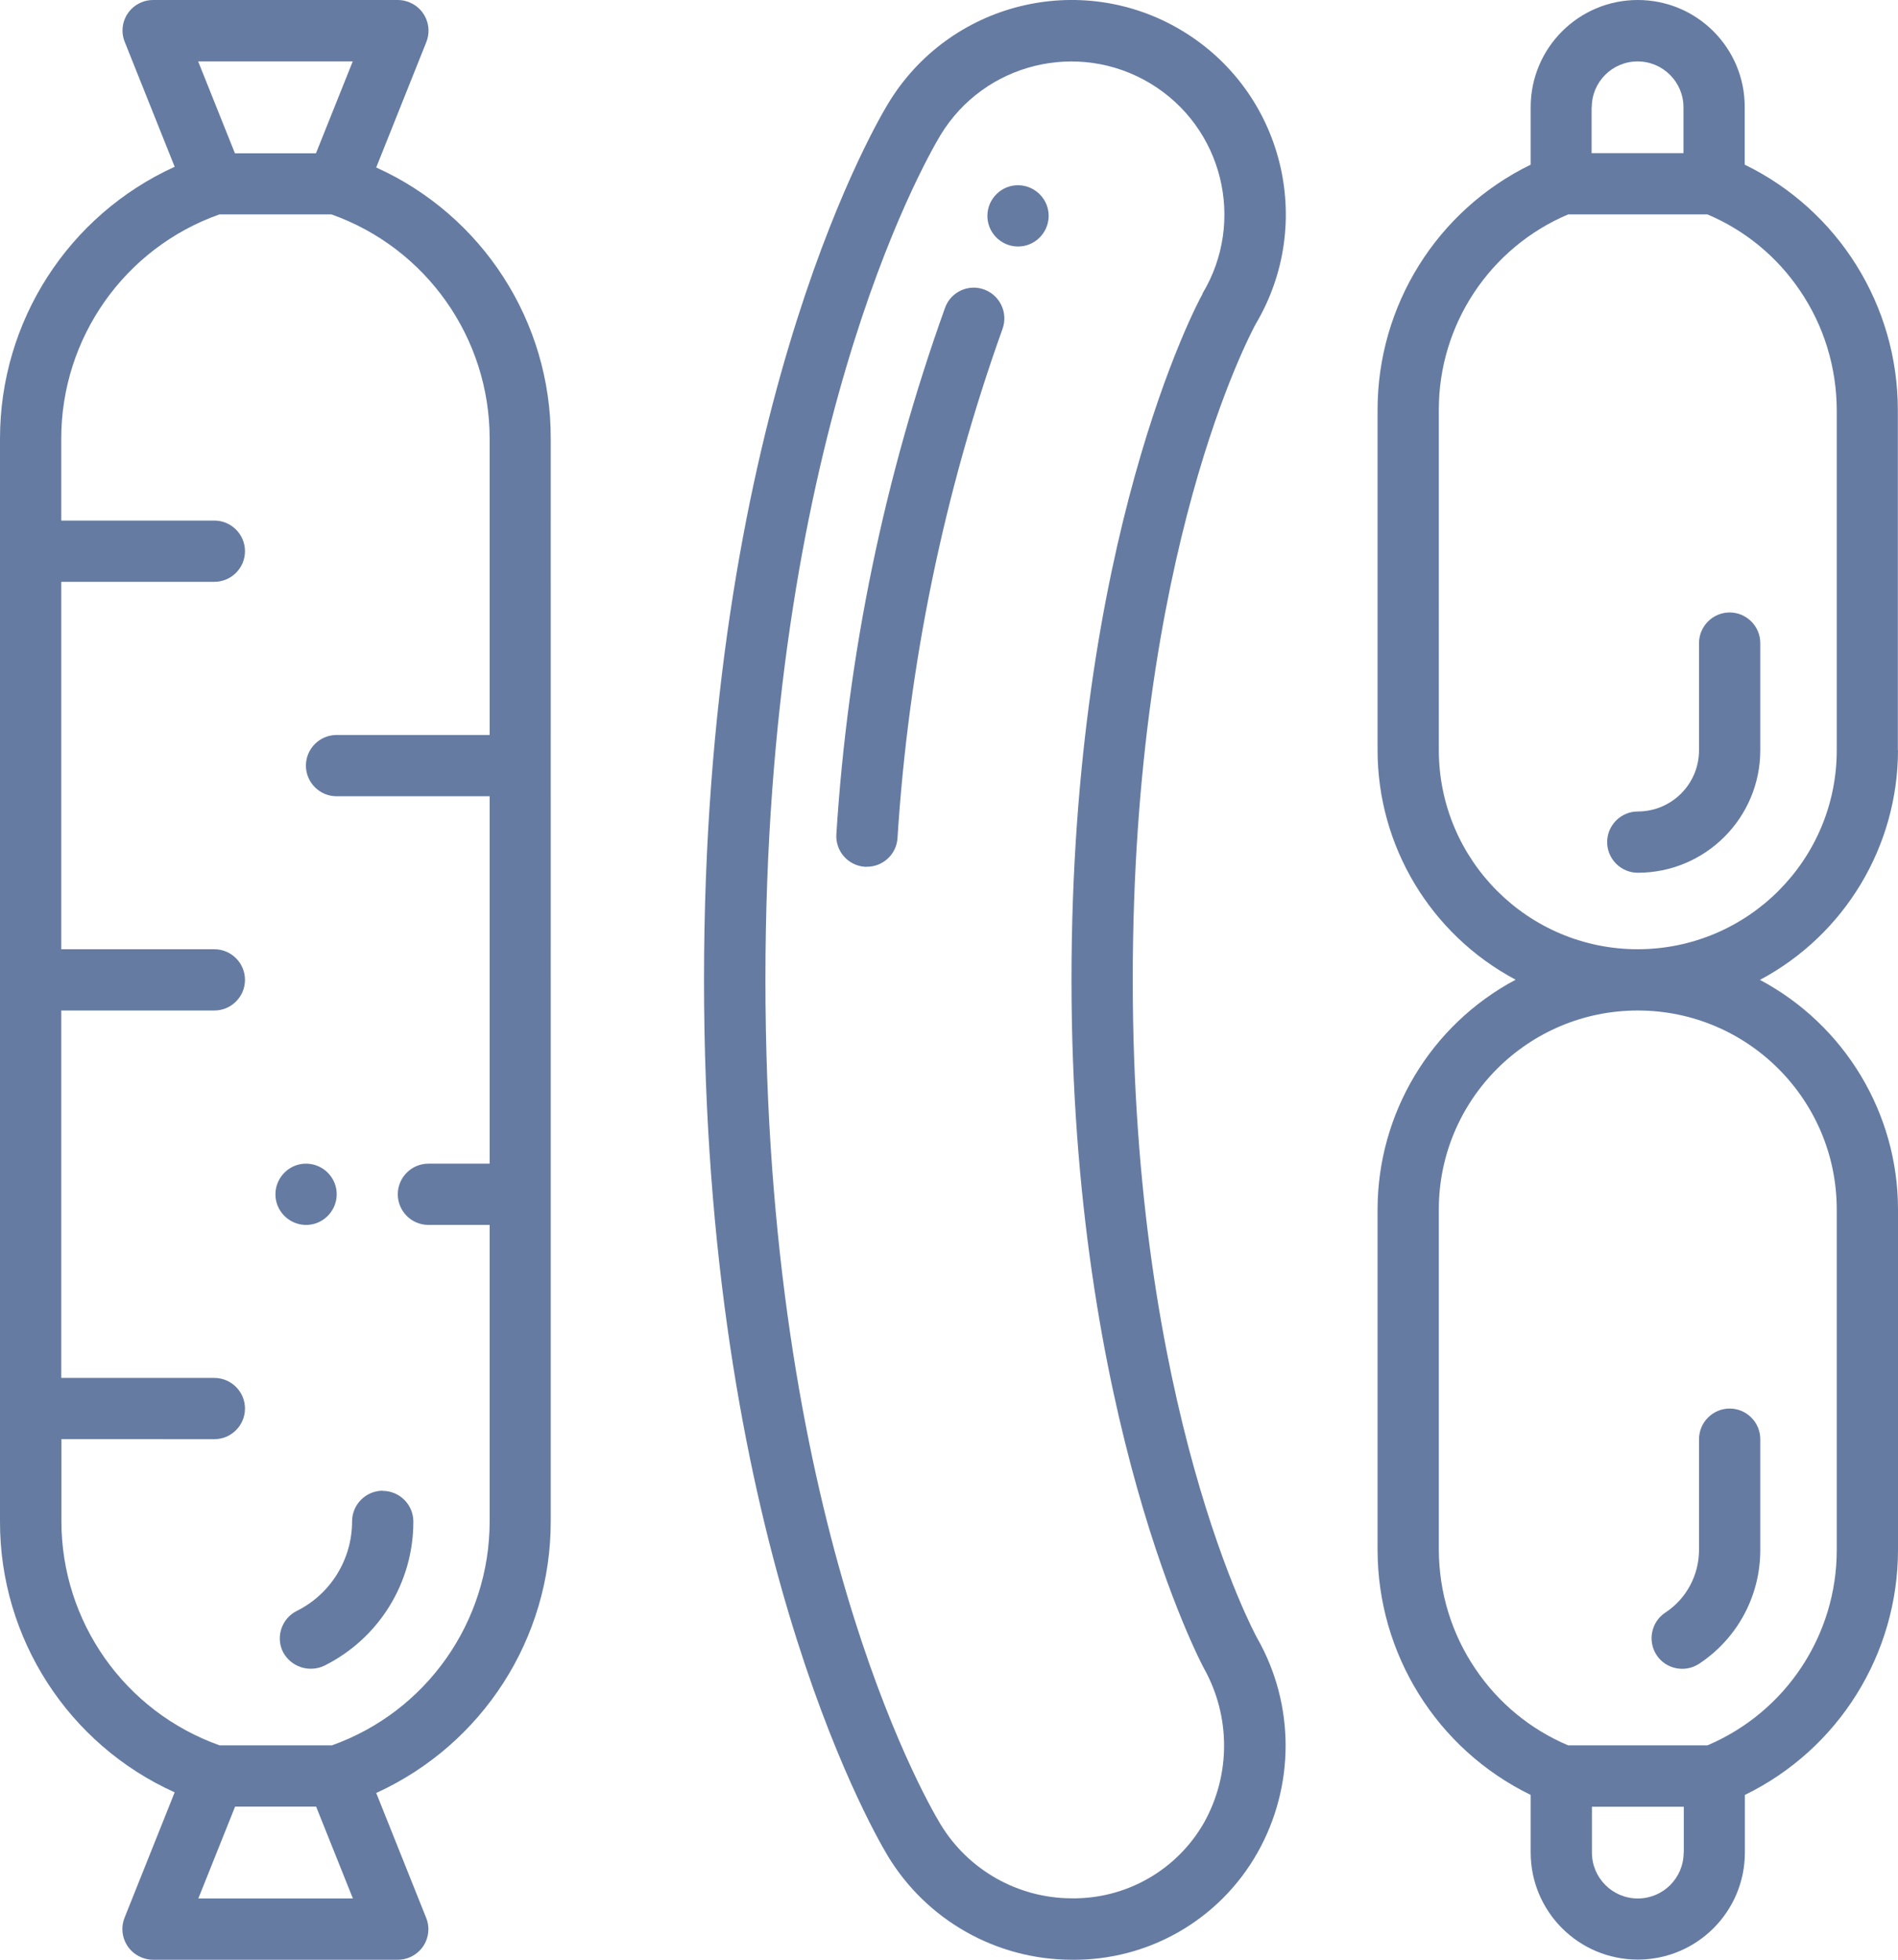
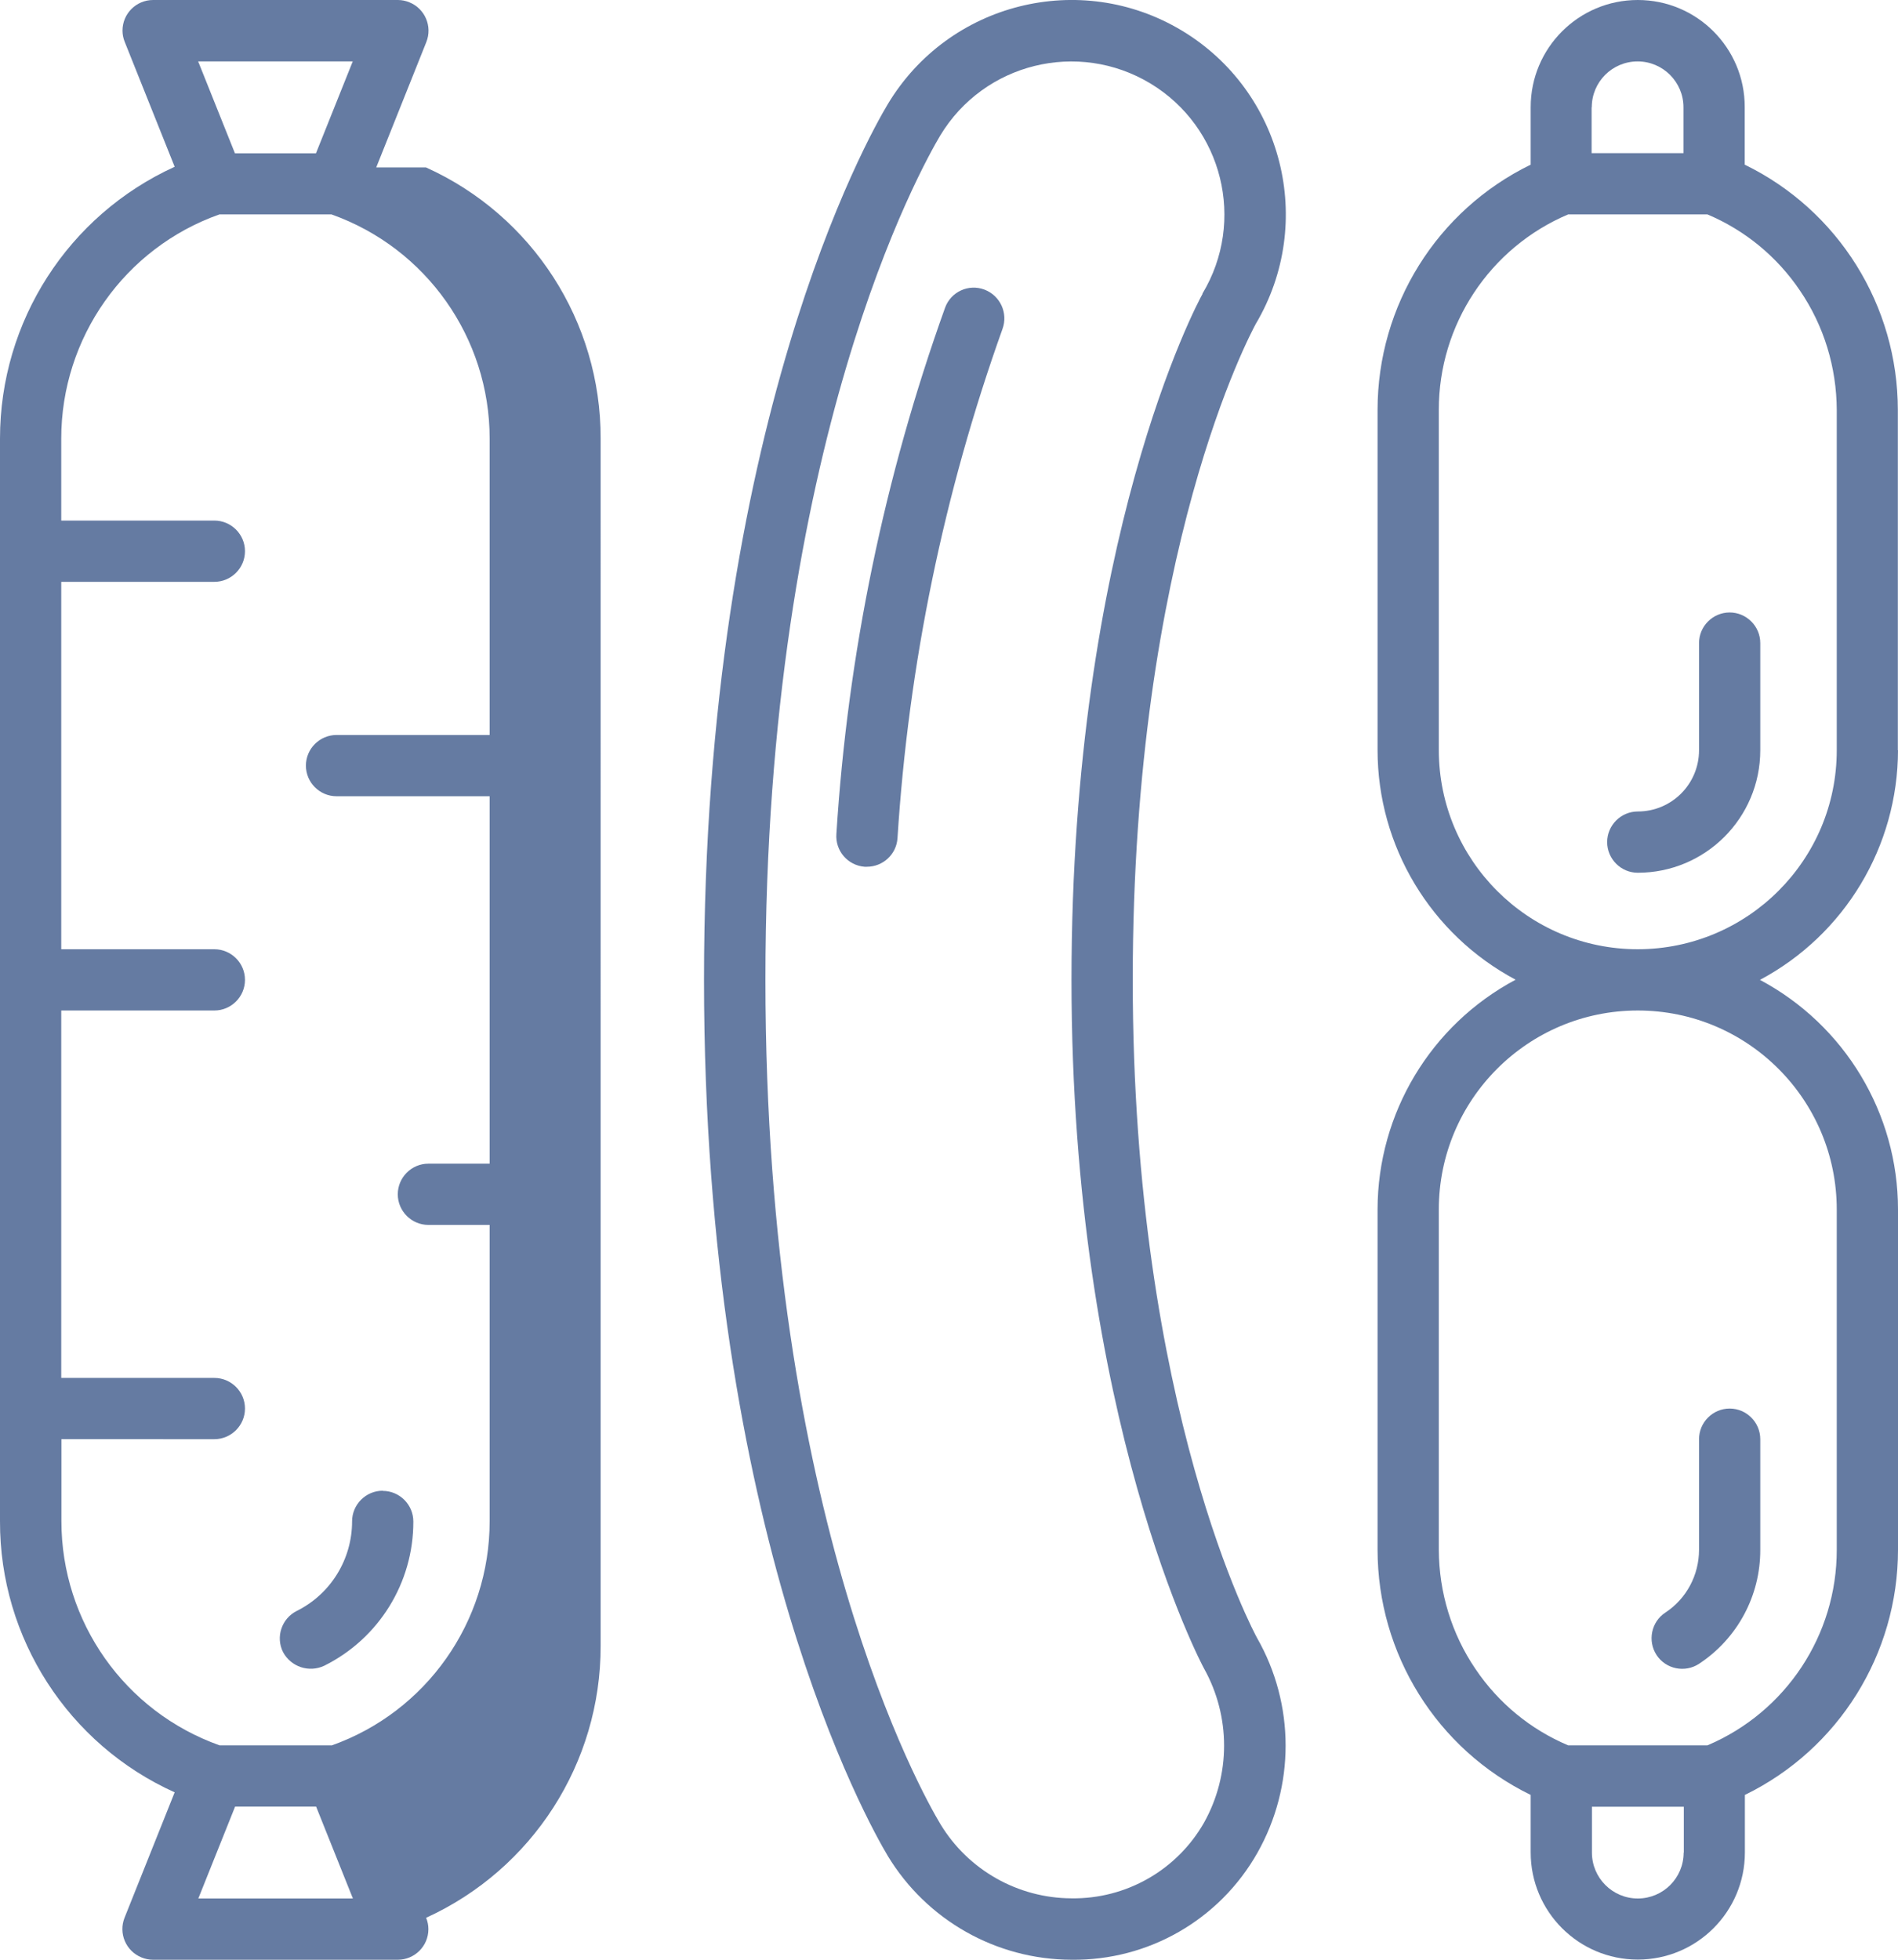
<svg xmlns="http://www.w3.org/2000/svg" id="a" data-name="Layer 1" viewBox="0 0 117.14 120.92">
  <defs>
    <style>
      .b {
        fill: #657ba2;
      }
    </style>
  </defs>
-   <path class="b" d="M62.88,11.43c-1.04-.03-1.91,.8-1.94,1.84-.03,1.04,.8,1.91,1.84,1.94,1.04,.03,1.91-.8,1.94-1.84,0,0,0,0,0,0,.03-1.04-.8-1.91-1.84-1.94ZM18.84,75.58c1.04,.03,1.91-.8,1.94-1.84,.03-1.04-.8-1.91-1.84-1.94-1.04-.03-1.91,.8-1.94,1.84-.03,1.04,.8,1.91,1.84,1.94,0,0,0,0,0,0Z" />
-   <path class="b" d="M23.22,10.33l3.09-7.73c.39-.97-.08-2.07-1.05-2.46-.22-.09-.46-.14-.7-.14H9.45c-1.04,0-1.89,.84-1.89,1.89,0,.24,.05,.48,.14,.7l3.08,7.7C4.2,13.29,0,19.84,0,27.06V93.86c-.02,7.21,4.21,13.77,10.78,16.73l-3.09,7.73c-.39,.97,.08,2.07,1.05,2.46,.22,.09,.46,.14,.7,.14h15.11c1.04,0,1.89-.84,1.89-1.89,0-.24-.05-.48-.14-.7l-3.08-7.7c6.57-3,10.78-9.55,10.77-16.77V27.06c.02-7.21-4.21-13.77-10.78-16.73Zm-1.45-6.54l-2.27,5.67h-5l-2.27-5.67h9.53ZM12.24,117.14l2.27-5.67h5l2.27,5.67H12.24Zm8.23-9.45h-6.92c-5.85-2.08-9.76-7.62-9.76-13.83v-5.06H13.23c1.04,0,1.89-.85,1.89-1.89s-.85-1.89-1.89-1.89H3.78v-22.67H13.23c1.04,0,1.89-.85,1.89-1.89s-.85-1.89-1.89-1.89H3.78v-22.67H13.23c1.04,0,1.89-.85,1.89-1.89s-.85-1.89-1.89-1.89H3.78v-5.06c0-6.21,3.91-11.76,9.76-13.83h6.92c5.85,2.08,9.76,7.62,9.76,13.83v18.29h-9.45c-1.04,0-1.89,.85-1.89,1.89s.85,1.89,1.89,1.89h9.45v22.67h-3.78c-1.04,0-1.89,.85-1.89,1.89s.85,1.89,1.89,1.89h3.78v18.29c0,6.21-3.91,11.76-9.76,13.83Z" />
+   <path class="b" d="M23.22,10.33l3.09-7.73c.39-.97-.08-2.07-1.05-2.46-.22-.09-.46-.14-.7-.14H9.45c-1.04,0-1.89,.84-1.89,1.89,0,.24,.05,.48,.14,.7l3.08,7.7C4.2,13.29,0,19.84,0,27.06V93.86c-.02,7.21,4.21,13.77,10.78,16.73l-3.09,7.73c-.39,.97,.08,2.07,1.05,2.46,.22,.09,.46,.14,.7,.14h15.11c1.04,0,1.89-.84,1.89-1.89,0-.24-.05-.48-.14-.7c6.57-3,10.78-9.55,10.77-16.77V27.06c.02-7.21-4.21-13.77-10.78-16.73Zm-1.45-6.54l-2.27,5.67h-5l-2.27-5.67h9.53ZM12.24,117.14l2.27-5.67h5l2.27,5.67H12.24Zm8.23-9.45h-6.92c-5.85-2.08-9.76-7.62-9.76-13.83v-5.06H13.23c1.04,0,1.89-.85,1.89-1.89s-.85-1.89-1.89-1.89H3.78v-22.67H13.23c1.04,0,1.89-.85,1.89-1.89s-.85-1.89-1.89-1.89H3.78v-22.67H13.23c1.04,0,1.89-.85,1.89-1.89s-.85-1.89-1.89-1.89H3.78v-5.06c0-6.21,3.91-11.76,9.76-13.83h6.92c5.85,2.08,9.76,7.62,9.76,13.83v18.29h-9.45c-1.04,0-1.89,.85-1.89,1.89s.85,1.89,1.89,1.89h9.45v22.67h-3.78c-1.04,0-1.89,.85-1.89,1.89s.85,1.89,1.89,1.89h3.78v18.29c0,6.21-3.91,11.76-9.76,13.83Z" />
  <path class="b" d="M23.62,91.98c-1.04,0-1.89,.85-1.89,1.89,0,2.34-1.32,4.49-3.42,5.53-.93,.47-1.31,1.61-.84,2.54,.49,.91,1.6,1.28,2.54,.84,3.38-1.68,5.51-5.13,5.5-8.9,0-1.04-.85-1.89-1.89-1.89ZM72.93,1.88c-6.26-3.75-14.38-1.72-18.14,4.55-1.16,1.93-11.34,19.88-11.34,54.03s10.18,52.11,11.34,54.05c2.4,3.97,6.7,6.4,11.34,6.41,4.74,.06,9.13-2.46,11.47-6.59,2.33-4.12,2.33-9.16-.02-13.27-.08-.14-7.67-14.1-7.67-40.6s7.32-39.95,7.59-40.47c3.72-6.27,1.68-14.36-4.57-18.11Zm1.29,16.25c-.35,.61-8.09,15.18-8.09,42.33s8.08,42.32,8.18,42.49c1.65,2.96,1.65,6.56,0,9.51-1.67,2.93-4.81,4.72-8.18,4.67-3.31-.01-6.38-1.75-8.09-4.58-1.11-1.84-10.8-18.96-10.8-52.1S56.93,10.21,58.03,8.36c2.7-4.47,8.5-5.9,12.97-3.21,4.47,2.7,5.9,8.5,3.21,12.97h0Z" />
  <path class="b" d="M60.76,17.87c-.98-.37-2.07,.13-2.43,1.11-3.75,10.45-6.01,21.38-6.71,32.47-.08,1.04,.7,1.95,1.74,2.03h.14c.99,0,1.82-.76,1.89-1.75,.68-10.73,2.86-21.31,6.48-31.43,.36-.98-.14-2.06-1.11-2.43Zm56.37,28.43V25.3c0-6.44-3.66-12.32-9.45-15.14v-3.55C107.69,2.96,104.73,0,101.08,0s-6.61,2.96-6.61,6.61v3.55c-5.79,2.82-9.45,8.7-9.45,15.13v20.99c0,5.93,3.28,11.38,8.52,14.17-5.24,2.79-8.51,8.24-8.52,14.17v20.99c0,6.44,3.66,12.32,9.45,15.14v3.55c0,3.65,2.96,6.61,6.61,6.61s6.61-2.96,6.61-6.61h0v-3.55c5.79-2.82,9.45-8.7,9.45-15.13v-20.99c0-5.93-3.28-11.38-8.52-14.17,5.24-2.79,8.51-8.24,8.52-14.17ZM98.24,6.62c0-1.57,1.27-2.83,2.83-2.83s2.83,1.27,2.83,2.83v2.83h-5.67v-2.83Zm5.67,107.69c0,1.57-1.27,2.83-2.83,2.83s-2.83-1.27-2.83-2.83h0v-2.83h5.67v2.83Zm9.45-39.68v20.99c.01,5.26-3.14,10.02-7.98,12.07h-8.6c-2.32-.98-4.3-2.61-5.71-4.7-1.48-2.17-2.26-4.74-2.27-7.37v-20.99c0-6.78,5.5-12.28,12.28-12.28s12.28,5.5,12.28,12.28Zm-12.28-16.06c-6.78,0-12.27-5.5-12.28-12.28V25.3c-.01-5.26,3.14-10.02,7.98-12.07h8.6c2.32,.98,4.3,2.61,5.71,4.7,1.48,2.17,2.26,4.74,2.27,7.37v20.99c0,6.78-5.5,12.27-12.28,12.28Z" />
  <path class="b" d="M106.75,37.79c-1.04,0-1.89,.85-1.89,1.89v6.61c0,2.09-1.69,3.78-3.78,3.78-1.04,0-1.89,.85-1.89,1.89s.85,1.89,1.89,1.89c4.17,0,7.56-3.38,7.56-7.56v-6.61c0-1.04-.85-1.89-1.89-1.89Zm-1.89,64.87c2.37-1.56,3.79-4.2,3.78-7.04v-6.82c0-1.04-.85-1.89-1.89-1.89s-1.89,.85-1.89,1.89v6.82c0,1.56-.77,3.02-2.08,3.88-.87,.57-1.11,1.75-.54,2.62,.57,.87,1.75,1.11,2.62,.54h0Z" />
</svg>